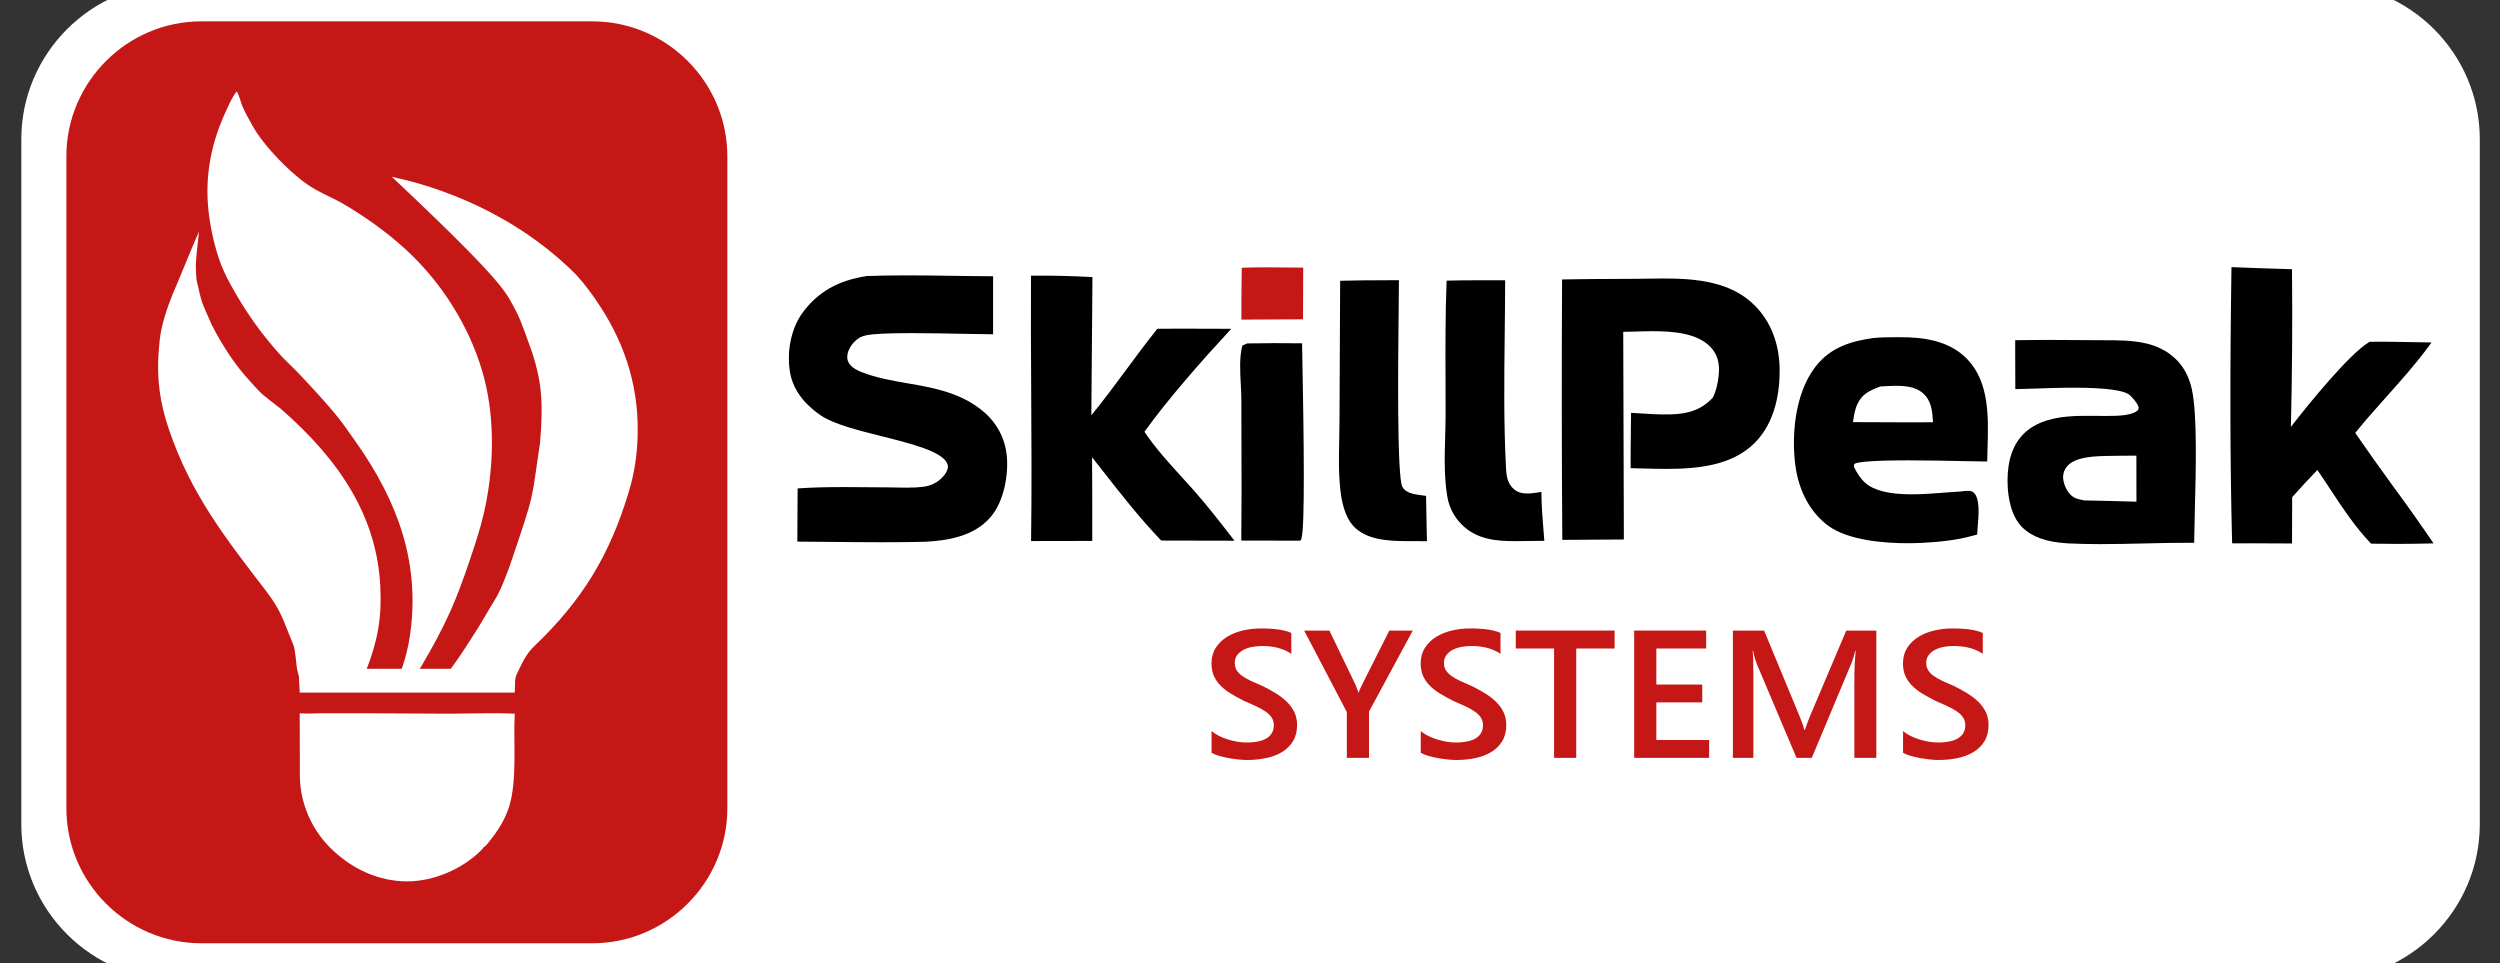
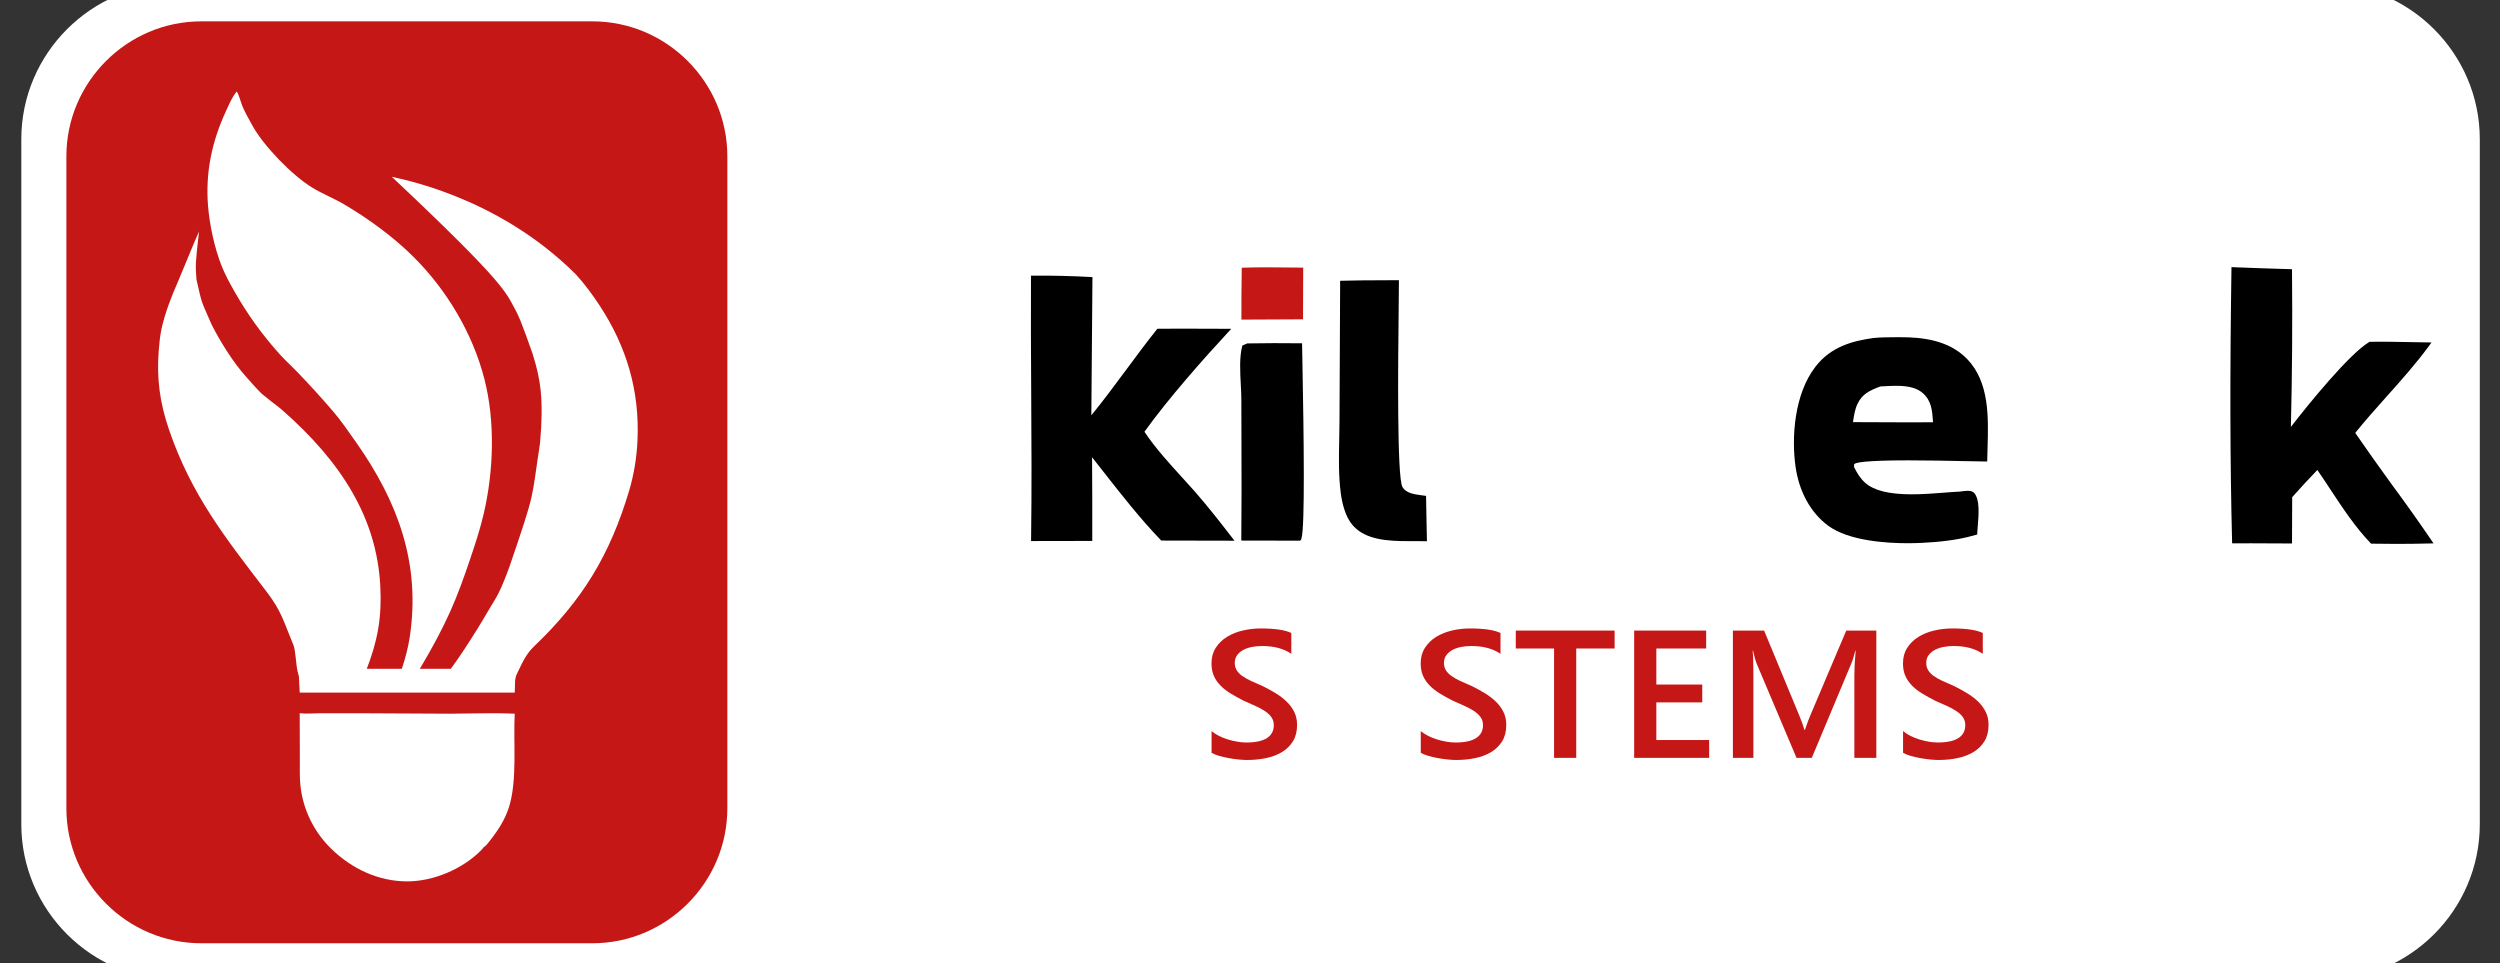
<svg xmlns="http://www.w3.org/2000/svg" version="1.1" id="Layer_1" x="0px" y="0px" width="1204px" height="464px" viewBox="-415 0 1204 464" enable-background="new -415 0 1204 464" xml:space="preserve">
  <rect x="-415" y="0" width="1204" height="464" fill="#333333" stroke="none" />
  <g>
    <path fill="#FFFFFF" d="M779.266,396.982c0,41.25-33.75,75-75,75h-1034c-41.25,0-75-33.75-75-75V67.017c0-41.25,33.75-75,75-75   h1034c41.25,0,75,33.75,75,75V396.982z" />
  </g>
  <g>
    <path fill="#C61717" d="M-64.707,389.279c0,35.75-29.25,65-65,65h-188.328c-35.75,0-65-29.25-65-65v-314c0-35.75,29.25-65,65-65   h188.328c35.75,0,65,29.25,65,65V389.279z" />
  </g>
  <path fill="#FFFFFF" d="M-226.337,85.119c1.915,0.764,50.019,8.414,88.655,47.02c4.357,4.754,8.044,9.809,11.573,15.191  c12.955,19.762,19.164,40.948,18.128,64.629c-0.355,8.12-1.668,16.459-3.993,24.252c-9.292,31.129-22.521,52.783-45.597,74.859  c-3.23,3.092-5.018,6.016-8.192,12.842c-1.207,2.406-1.216,3.193-1.34,6.172c-6.558,0.146-29.088-0.012-35.641-0.303  c2.346-4.514,5.472-8.424,8.347-12.592c3.333-4.838,6.515-9.844,9.635-14.82c2.034-3.24,3.902-6.582,5.876-9.861  c2.951-4.906,4.486-6.641,9.21-19.482c12.989-38.082,10.333-30.998,14.761-59.634c1.838-21.113,0.295-30.851-3.711-43.397  c-5.663-16.023-6.557-17.709-8.098-20.665C-171.484,140.859-170.34,137.815-226.337,85.119z" />
  <path fill="#FFFFFF" d="M-270.659,343.502c3.479,0.385,6.926-0.016,10.426,0h18.599l43.397,0.221  c10.546-0.037,20.598-0.477,31.134,0c-0.764,13.293,1.331,31.939-2.753,44.91c-1.885,5.988-5.205,11.178-9.104,16.107  c-0.854,1.08-1.991,2.732-3.238,3.373c-0.327,0.684-1.032,1.322-1.571,1.85c-8.902,8.73-22.643,14.508-35.111,14.51  c-13.91,0.006-26.747-6.107-36.578-15.693c-8.445-8.232-13.703-19.053-14.879-30.625c-0.404-4.008-0.242-8.102-0.265-12.127  L-270.659,343.502z" />
  <path fill="#FFFFFF" d="M-319.153,111.515c-1.77,15.721-1.77,15.721-1.218,23.193c2.934,12.896,2.159,9.686,7.251,21.531  c4.252,8.43,10.455,18.423,17.049,25.685c3.781,4.179,4.151,4.809,7.242,7.817c5.217,4.127,3.377,2.807,9.037,7.127  c29.996,26.128,46.214,53.231,47.931,85.247c0.833,15.549-1.314,26.682-6.864,40.961c-0.727,1.873-1.928,5.016-3.099,6.945  c-0.997,0.133-27.782,0.348-28.834,0.063c0-3.016-0.407-4.662-0.94-6.393c-0.829-2.781-0.987-10.387-2.104-13.064  c-4.856-11.592-5.52-16.014-13.174-26.016c-19.417-25.369-35.989-46.201-46.754-77.754c-4.382-12.845-5.989-24.521-4.92-38.084  c0.278-3.536,0.615-7.086,1.375-10.555c1.582-7.234,4.68-15.376,7.699-22.131C-327.979,132.734-320.772,114.801-319.153,111.515z" />
  <path fill="#FFFFFF" d="M-301.003,44.068c0.898,0.961,2.058,5.482,2.763,7.131c1.307,3.061,3.122,6.199,4.719,9.131  c5.377,9.859,19.12,24.063,28.876,30.018c4.932,3.011,10.413,5.134,15.403,8.084c11.95,7.066,23.943,15.808,33.752,25.646  c15.899,15.948,28.184,36.667,33.788,58.507c5.243,20.437,4.456,44.242-0.31,64.744c-1.8,7.74-4.316,15.258-6.859,22.777  c-2.77,8.188-5.734,16.436-9.267,24.328c-3.943,8.813-8.701,17.541-13.606,25.857c-2.001,3.227-4.147,7.035-6.674,10.563  c-2.217,0.439-4.111,0.164-6.083,0.143c0.899-3.107,2.108-6.127,3.126-9.195c1.596-4.807,2.931-9.906,3.696-14.918  c5.406-35.43-5.718-65.326-25.9-93.979c-3.52-4.996-6.975-10.077-10.95-14.728c-5.601-6.552-11.52-13.019-17.495-19.235  c-2.625-2.732-5.48-5.252-8.019-8.065c-8.525-9.442-15.557-19.163-21.867-30.209c-2.364-4.139-4.671-8.314-6.42-12.757  c-3.375-8.572-5.734-19.605-6.478-28.732c-1.314-16.133,1.902-31.23,8.725-45.842C-304.616,50.194-303.258,46.73-301.003,44.068z" />
  <polygon fill="#FFFFFF" points="-167.103,333.545 -270.659,333.545 -271.175,322.104 -166.735,322.104 " />
  <path fill="#C61717" d="M194.482,128.738c-3.996,0-7.327,0.055-10.479,0.174l-0.97,0.035l-0.016,0.971  c-0.124,7.557-0.176,15.287-0.154,22.986l0.002,1.023l29.66-0.137l0.101-24.908l-1.023-0.004c-2.473-0.012-4.948-0.041-7.425-0.07  C200.948,128.775,197.714,128.738,194.482,128.738z" />
  <path d="M212.096,166.332l-0.015-0.996l-0.998-0.014c-8.401-0.105-16.886-0.086-25.215,0.066l-0.205,0.004l-2.329,1.016  l-0.126,0.482c-1.34,5.104-0.971,12.107-0.645,18.291c0.139,2.631,0.271,5.123,0.271,7.326c0.001,6.932,0.025,13.865,0.049,20.795  c0.05,15.082,0.102,30.678-0.071,45.997l-0.01,1.035l28.378,0.059l-0.04-0.275l0.357,0.094l0.293-0.945  c1.708-5.551,1.134-48.54,0.442-85.374C212.169,170.562,212.119,167.955,212.096,166.332z" />
  <path d="M272.054,253.266c-0.102-4.445-0.207-9.043-0.247-13.559l-0.008-0.879l-0.868-0.127c-0.459-0.066-0.937-0.129-1.421-0.191  c-3.463-0.461-7.386-0.977-9.104-3.979c-2.699-4.713-2.078-61.114-1.813-85.194c0.066-6.041,0.119-10.811,0.115-13.373l-0.002-1.031  l-1.032,0.01c-2.451,0.018-4.905,0.025-7.36,0.035c-6.198,0.021-12.608,0.045-18.911,0.225l-0.99,0.029l-0.312,67.117  c-0.002,3.031-0.069,6.178-0.132,9.223c-0.181,8.584-0.367,17.461,0.739,25.883c0.638,4.869,2.179,11.539,5.892,15.68  c6.185,6.902,16.703,7.477,26.944,7.477h2.659c0.543,0,1.072,0,1.596,0.006l4.416,0.033l-0.022-1.055  C272.151,257.486,272.103,255.375,272.054,253.266z" />
-   <path d="M328.339,255.277c-0.46-5.635-0.935-11.461-0.977-17.176l-0.009-1.182l-1.44,0.217c-1.779,0.262-3.62,0.537-5.399,0.537  c-2.597,0-4.544-0.59-6.122-1.857c-3.052-2.447-3.833-5.696-4.062-9.817c-1.173-21.348-0.913-43.74-0.66-65.396  c0.094-8.102,0.191-16.477,0.209-24.59l0.002-1.031l-1.031,0.006c-1.139,0.004-2.281,0.006-3.421,0.006l-8.627-0.012  c-4.224,0-9.212,0.021-14.146,0.156l-0.961,0.029l-0.036,0.957c-0.605,15.613-0.549,31.545-0.491,46.949  c0.021,5.523,0.041,11.041,0.033,16.553c-0.009,3.379-0.104,6.793-0.206,10.414c-0.278,9.85-0.566,20.039,1.067,29.323  c0.209,1.207,0.513,2.406,0.898,3.568c0.39,1.154,0.865,2.295,1.417,3.387c0.566,1.105,1.209,2.16,1.906,3.131  c0.702,0.986,1.491,1.934,2.341,2.807c7.332,7.705,17.252,8.352,25.971,8.352c1.352,0,2.705-0.016,4.05-0.035  c0.958-0.012,1.912-0.025,2.859-0.031c2.051-0.01,4.107-0.029,6.16-0.068l1.087-0.018l-0.083-1.084  C328.561,258.008,328.451,256.641,328.339,255.277z" />
  <path d="M755.926,260.127c-6.05-8.881-12.355-17.758-18.74-26.385c-6.101-8.379-12.12-16.874-17.903-25.252  c4.808-5.98,10.057-11.855,15.142-17.547c6.991-7.824,14.218-15.912,20.424-24.412l1.172-1.602l-1.985-0.027  c-2.739-0.035-5.483-0.09-8.229-0.143c-6.346-0.123-12.919-0.252-19.36-0.146l-0.275,0.006l-0.235,0.141  c-9.437,5.652-28.818,29.408-37.646,40.836c0.605-24.924,0.786-50.123,0.539-74.959l-0.013-0.988l-0.985-0.029  c-8.939-0.248-18.059-0.561-27.098-0.932l-1.052-0.045l-0.016,1.053c-0.769,51.365-0.671,92.984,0.301,130.965l0.028,1.006  l1.004-0.006c2.776-0.01,5.552-0.014,8.327-0.014c6.091,0,12.307,0.027,18.474,0.082l1.031,0.01l0.083-22.305  c3.95-4.459,8.021-8.862,12.122-13.104c2.017,2.92,4.008,5.938,6.101,9.114c6.033,9.148,12.271,18.605,19.491,26.068l0.294,0.307  l0.424,0.006c3.891,0.07,7.826,0.107,11.701,0.107c5.344,0,10.746-0.068,16.06-0.203l1.877-0.047L755.926,260.127z" />
  <path d="M160.18,236.443c-1.868-2.111-3.806-4.237-5.762-6.381c-6.446-7.072-13.106-14.377-18.255-22.125  c11.537-16.072,28.21-34.863,40.234-47.869l1.589-1.719l-2.341-0.002c-3.581,0-7.162-0.02-10.745-0.033  c-7.344-0.035-14.692-0.068-22.029,0.02l-0.485,0.002l-0.304,0.381c-5.059,6.332-9.976,12.977-14.731,19.396  c-5.393,7.281-10.953,14.793-16.761,21.904l0.534-66.57l-0.977-0.053c-9.145-0.49-18.429-0.713-27.611-0.648l-1.012,0.008  l-0.005,1.01c-0.107,18.268,0.001,36.838,0.107,54.801c0.137,23.262,0.277,47.317-0.048,70.961l-0.014,1.043l29.464-0.055  l0.004-1.02c0.032-13.027,0.002-26.227-0.092-39.28c1.807,2.285,3.61,4.588,5.416,6.896c8.726,11.141,17.75,22.663,27.6,32.909  l0.301,0.314l35.264,0.076l-1.28-1.656C172.35,251.125,166.532,243.682,160.18,236.443z" />
  <path d="M500.095,162.398l-2.139,0.008c-3.49,0.014-7.098,0.023-10.63,0.365c-10.087,1.422-20.46,4.082-27.994,13.82  c-10.282,13.277-11.59,34.273-9.588,48.217c1.737,12.102,7.316,22.174,15.705,28.37c9.939,7.342,28.162,8.438,38.143,8.438  c8.731,0,17.956-0.791,25.307-2.168c2.226-0.418,4.571-0.982,7.603-1.83l0.723-0.203l0.024-0.746c0.033-0.885,0.13-2.008,0.24-3.303  c0.457-5.43,1.087-12.867-1.744-15.961c-0.638-0.695-1.622-1.033-3.009-1.033c-0.552,0-1.088,0.053-1.619,0.104  c-0.617,0.057-1.235,0.141-1.854,0.221l-0.503,0.068c-2.205,0.092-4.783,0.295-7.505,0.508c-4.81,0.373-10.26,0.795-15.615,0.795  c-10.806,0-18.1-1.799-22.306-5.496c-2.319-2.04-3.804-4.428-5.405-7.6c-0.007-0.189-0.015-0.365-0.024-0.537  c-0.036-0.688-0.039-0.777,0.318-1.061c0.626-0.504,4.389-1.668,25.758-1.668c9.477,0,19.715,0.217,27.189,0.375  c4.433,0.096,7.937,0.17,9.867,0.17h1.008l0.019-1.008c0.03-1.773,0.084-3.602,0.14-5.465c0.438-14.84,0.935-31.67-9.785-42.818  C523.423,163.599,510.419,162.398,500.095,162.398z M505.06,203.406l-27.658-0.107c0.426-2.957,0.877-5.998,2.098-8.643  c2.267-4.906,5.866-6.588,11.089-8.541c0.616-0.031,1.254-0.061,1.904-0.102c1.852-0.102,3.773-0.207,5.717-0.207  c6.132,0,10.105,1.104,12.879,3.578c4.141,3.691,4.47,8.361,4.848,13.77l0.015,0.197L505.06,203.406z" />
-   <path d="M633.78,173.861c-9.313-9.939-22.776-9.971-34.654-10c-4.233-0.012-8.469-0.043-12.711-0.074  c-5.264-0.041-10.532-0.08-15.795-0.08c-5.234,0-9.85,0.039-14.101,0.125l-1.006,0.018l0.062,23.535l1.029-0.008  c1.93-0.014,4.763-0.111,8.043-0.225c5.486-0.195,12.314-0.434,19.141-0.434c15.514,0,24.657,1.273,27.167,3.785  c1.458,1.461,3.216,3.4,3.997,5.547c-0.018,0.178-0.027,0.342-0.04,0.488c-0.048,0.697-0.059,0.803-0.557,1.225  c-2.8,2.357-9.052,2.557-14.689,2.557c-1.322,0-2.686-0.016-4.076-0.027c-1.465-0.014-2.959-0.029-4.475-0.029  c-12.269,0-35.106,0-38.771,24.096c-1.298,8.506-0.316,20.788,4.902,27.657c3.944,5.186,10.578,8.326,19.715,9.332  c1.355,0.145,2.695,0.26,3.998,0.344c4.807,0.236,9.974,0.355,15.794,0.355c6.956,0,14.036-0.168,20.89-0.326  c7.579-0.18,15.408-0.363,23.057-0.322l1.021,0.006l0.008-1.021c0.035-3.91,0.162-8.809,0.309-14.477  c0.511-19.588,1.21-46.409-1.443-58.422C639.373,181.966,637.083,177.382,633.78,173.861z M588.808,241.006l-0.73-0.152  c-1.486-0.307-3.173-0.654-4.302-1.328c-2.354-1.402-4.316-4.516-4.995-7.928c-0.503-2.498,0.018-4.828,1.503-6.74  c4.005-5.152,14.388-5.238,21.967-5.305c1.447-0.014,2.796-0.021,3.952-0.066l7.679-0.055l0.027,22.18  C605.451,241.352,597.01,241.146,588.808,241.006z" />
-   <path d="M430.071,147.117c-11.407-11.428-27.873-13.004-43.969-13.004c-2.771,0-5.511,0.045-8.196,0.092  c-1.992,0.031-3.955,0.064-5.87,0.074c-3.099,0.023-6.199,0.037-9.297,0.051c-7.576,0.031-15.405,0.063-23.109,0.213l-2.337,0.059  l-0.005,0.992c-0.215,40.967-0.176,82.477,0.113,123.381L337.41,260l29.642-0.18l-0.299-100.006  c1.795-0.016,3.729-0.076,5.754-0.135c2.736-0.082,5.564-0.168,8.473-0.168c9.629,0,21.499,0.873,27.868,7.676  c3.097,3.307,4.348,7.346,3.939,12.711c-0.355,4.635-1.294,8.35-2.943,11.676c-5.17,5.414-11.011,7.732-20.123,7.992  c-5.234,0.154-10.589-0.197-15.767-0.533l-3.449-0.223l-0.008,1.08c-0.021,2.604-0.051,5.207-0.082,7.813  c-0.063,5.492-0.127,11.176-0.108,16.764l0.005,1.002l1.001,0.02c1.682,0.031,3.418,0.08,5.194,0.129  c3.528,0.098,7.178,0.197,10.91,0.197c14.851,0,31.521-1.473,42.525-12.402c10.277-10.201,12.264-25.084,12.122-35.777  C441.898,165.359,437.751,154.808,430.071,147.117z" />
-   <path d="M57.458,197.251c-10.718-8.387-23.196-10.543-35.266-12.629c-7.377-1.275-15.006-2.594-22.038-5.342  c-2.899-1.135-6.791-3.072-7.092-6.797c-0.258-3.146,1.713-6.25,3.642-8.105c1.665-1.598,3.236-2.438,5.421-2.896  c3.349-0.705,10.51-1.047,21.891-1.047c8.332,0,17.636,0.186,25.111,0.334c5.383,0.109,10.031,0.203,13.119,0.209h1.024  l0.004-27.936l-1.021-0.004c-6.207-0.021-12.555-0.117-18.695-0.209c-7.15-0.105-14.547-0.213-21.815-0.213  c-7.144,0-13.425,0.105-19.204,0.326l-0.115,0.01c-13.717,2.074-23.501,7.637-30.788,17.498c-5.477,7.404-7.849,18.389-6.194,28.654  c1.64,10.18,9.054,17.063,14.986,21.045c6.219,4.178,17.9,7.113,29.195,9.945c14.486,3.641,29.466,7.402,31.667,13.389  c0.597,1.613-0.126,3.271-0.839,4.381c-2.303,3.596-6.229,5.991-10.775,6.571c-2.258,0.287-4.799,0.42-7.993,0.42  c-1.715,0-3.436-0.037-5.141-0.072c-1.567-0.031-3.123-0.064-4.653-0.072c-3.085-0.01-6.174-0.035-9.269-0.064  c-3.792-0.035-7.588-0.07-11.385-0.07c-8.501,0-15.022,0.18-21.14,0.584l-0.95,0.066l-0.153,25.617l1.025,0.008  c5.011,0.033,10.027,0.082,15.043,0.131c8.1,0.08,16.476,0.166,24.713,0.166c0.003,0,0.003,0,0.004,0  c7.645,0,14.41-0.074,20.708-0.225c10.443-0.547,23.479-2.398,31.654-11.986c6.477-7.604,8.561-20.444,7.758-29.161  C69.065,210.761,64.764,202.972,57.458,197.251z" />
  <g>
    <path fill="#C61717" d="M204.767,338.012c-1.511-1.48-3.26-2.836-5.249-4.061c-1.988-1.225-4.104-2.395-6.347-3.506   c-2.184-0.912-4.104-1.76-5.765-2.543c-1.659-0.783-3.065-1.588-4.216-2.416c-1.151-0.826-2.026-1.738-2.624-2.736   c-0.599-0.996-0.897-2.18-0.897-3.547c0-1.455,0.389-2.693,1.166-3.721c0.777-1.025,1.787-1.865,3.028-2.521   c1.24-0.654,2.646-1.125,4.216-1.41c1.57-0.285,3.147-0.428,4.732-0.428c5.742,0,10.437,1.254,14.085,3.762v-10.047   c-3.08-1.453-7.984-2.18-14.713-2.18c-2.96,0-5.861,0.336-8.702,1.006s-5.376,1.695-7.603,3.076   c-2.229,1.383-4.022,3.137-5.383,5.26c-1.361,2.123-2.041,4.623-2.041,7.502c0,2.336,0.396,4.375,1.188,6.113   c0.792,1.738,1.884,3.299,3.274,4.68c1.391,1.383,3.028,2.645,4.912,3.785c1.884,1.139,3.917,2.266,6.101,3.377   c2.033,0.883,3.939,1.73,5.719,2.543s3.326,1.66,4.643,2.543c1.315,0.885,2.34,1.859,3.073,2.93   c0.732,1.068,1.099,2.328,1.099,3.783c0,2.707-1.099,4.773-3.297,6.197c-2.198,1.426-5.54,2.139-10.025,2.139   c-1.286,0-2.691-0.129-4.217-0.385c-1.525-0.258-3.05-0.621-4.575-1.09c-1.525-0.471-2.969-1.049-4.329-1.732   s-2.534-1.453-3.521-2.309v10.475c0.896,0.541,2.078,1.025,3.543,1.453s3.021,0.791,4.665,1.09s3.253,0.527,4.822,0.684   c1.57,0.156,2.894,0.236,3.97,0.236c3.229,0,6.295-0.301,9.196-0.898c2.9-0.6,5.465-1.566,7.692-2.906s3.999-3.078,5.315-5.217   c1.315-2.137,1.974-4.758,1.974-7.865c0-2.309-0.441-4.367-1.323-6.178C207.473,341.141,206.276,339.494,204.767,338.012z" />
-     <path fill="#C61717" d="M240.854,329.975c-0.718,1.453-1.211,2.637-1.48,3.549h-0.135c-0.747-2.053-1.196-3.234-1.346-3.549   l-12.649-26.291h-12.156l20.545,39.244v22.059h10.676v-22.271l21.083-39.031h-11.305L240.854,329.975z" />
    <path fill="#C61717" d="M305.515,338.012c-1.511-1.48-3.26-2.836-5.249-4.061c-1.988-1.225-4.104-2.395-6.347-3.506   c-2.184-0.912-4.104-1.76-5.765-2.543c-1.659-0.783-3.065-1.588-4.216-2.416c-1.151-0.826-2.026-1.738-2.624-2.736   c-0.599-0.996-0.897-2.18-0.897-3.547c0-1.455,0.389-2.693,1.166-3.721c0.777-1.025,1.787-1.865,3.028-2.521   c1.24-0.654,2.646-1.125,4.216-1.41c1.57-0.285,3.147-0.428,4.732-0.428c5.742,0,10.437,1.254,14.085,3.762v-10.047   c-3.08-1.453-7.984-2.18-14.713-2.18c-2.96,0-5.861,0.336-8.702,1.006s-5.376,1.695-7.603,3.076   c-2.229,1.383-4.022,3.137-5.383,5.26c-1.361,2.123-2.041,4.623-2.041,7.502c0,2.336,0.396,4.375,1.188,6.113   c0.792,1.738,1.884,3.299,3.274,4.68c1.391,1.383,3.028,2.645,4.912,3.785c1.884,1.139,3.917,2.266,6.101,3.377   c2.033,0.883,3.939,1.73,5.719,2.543s3.326,1.66,4.643,2.543c1.315,0.885,2.34,1.859,3.073,2.93   c0.732,1.068,1.099,2.328,1.099,3.783c0,2.707-1.099,4.773-3.297,6.197c-2.198,1.426-5.54,2.139-10.025,2.139   c-1.286,0-2.691-0.129-4.217-0.385c-1.525-0.258-3.05-0.621-4.575-1.09c-1.525-0.471-2.969-1.049-4.329-1.732   s-2.534-1.453-3.521-2.309v10.475c0.896,0.541,2.078,1.025,3.543,1.453s3.021,0.791,4.665,1.09s3.253,0.527,4.822,0.684   c1.57,0.156,2.894,0.236,3.97,0.236c3.229,0,6.295-0.301,9.196-0.898c2.9-0.6,5.465-1.566,7.692-2.906s3.999-3.078,5.315-5.217   c1.315-2.137,1.974-4.758,1.974-7.865c0-2.309-0.441-4.367-1.323-6.178C308.221,341.141,307.024,339.494,305.515,338.012z" />
    <polygon fill="#C61717" points="315.002,312.32 333.438,312.32 333.438,364.986 344.113,364.986 344.113,312.32 362.595,312.32    362.595,303.684 315.002,303.684  " />
    <polygon fill="#C61717" points="382.69,338.27 404.805,338.27 404.805,329.676 382.69,329.676 382.69,312.32 406.689,312.32    406.689,303.684 372.015,303.684 372.015,364.986 408.124,364.986 408.124,356.395 382.69,356.395  " />
    <path fill="#C61717" d="M456.929,344.34c-0.688,1.566-1.586,3.961-2.691,7.182h-0.225c-0.389-1.539-1.227-3.877-2.512-7.012   l-16.911-40.826h-15.027v61.303h9.869V325.4c0-5.557-0.12-9.561-0.359-12.012h0.18c0.598,2.736,1.166,4.773,1.704,6.113   l19.244,45.484h7.356l19.198-45.826c0.508-1.168,1.092-3.092,1.75-5.771h0.179c-0.419,4.703-0.628,8.678-0.628,11.928v39.67h10.586   v-61.303h-14.488L456.929,344.34z" />
    <path fill="#C61717" d="M541.371,342.949c-0.882-1.809-2.078-3.455-3.588-4.938c-1.511-1.48-3.26-2.836-5.249-4.061   c-1.988-1.225-4.104-2.395-6.347-3.506c-2.184-0.912-4.104-1.76-5.765-2.543c-1.659-0.783-3.065-1.588-4.216-2.416   c-1.151-0.826-2.026-1.738-2.624-2.736c-0.599-0.996-0.897-2.18-0.897-3.547c0-1.455,0.389-2.693,1.166-3.721   c0.777-1.025,1.787-1.865,3.028-2.521c1.24-0.654,2.646-1.125,4.216-1.41c1.57-0.285,3.147-0.428,4.732-0.428   c5.742,0,10.437,1.254,14.085,3.762v-10.047c-3.08-1.453-7.984-2.18-14.713-2.18c-2.96,0-5.861,0.336-8.702,1.006   s-5.376,1.695-7.603,3.076c-2.229,1.383-4.022,3.137-5.383,5.26c-1.361,2.123-2.041,4.623-2.041,7.502   c0,2.336,0.396,4.375,1.188,6.113c0.792,1.738,1.884,3.299,3.274,4.68c1.391,1.383,3.028,2.645,4.912,3.785   c1.884,1.139,3.917,2.266,6.101,3.377c2.033,0.883,3.939,1.73,5.719,2.543s3.326,1.66,4.643,2.543   c1.315,0.885,2.34,1.859,3.073,2.93c0.732,1.068,1.099,2.328,1.099,3.783c0,2.707-1.099,4.773-3.297,6.197   c-2.198,1.426-5.54,2.139-10.025,2.139c-1.286,0-2.691-0.129-4.217-0.385c-1.525-0.258-3.05-0.621-4.575-1.09   c-1.525-0.471-2.969-1.049-4.329-1.732s-2.534-1.453-3.521-2.309v10.475c0.896,0.541,2.078,1.025,3.543,1.453   s3.021,0.791,4.665,1.09s3.253,0.527,4.822,0.684c1.57,0.156,2.894,0.236,3.97,0.236c3.229,0,6.295-0.301,9.196-0.898   c2.9-0.6,5.465-1.566,7.692-2.906s3.999-3.078,5.315-5.217c1.315-2.137,1.974-4.758,1.974-7.865   C542.694,346.818,542.253,344.76,541.371,342.949z" />
  </g>
</svg>